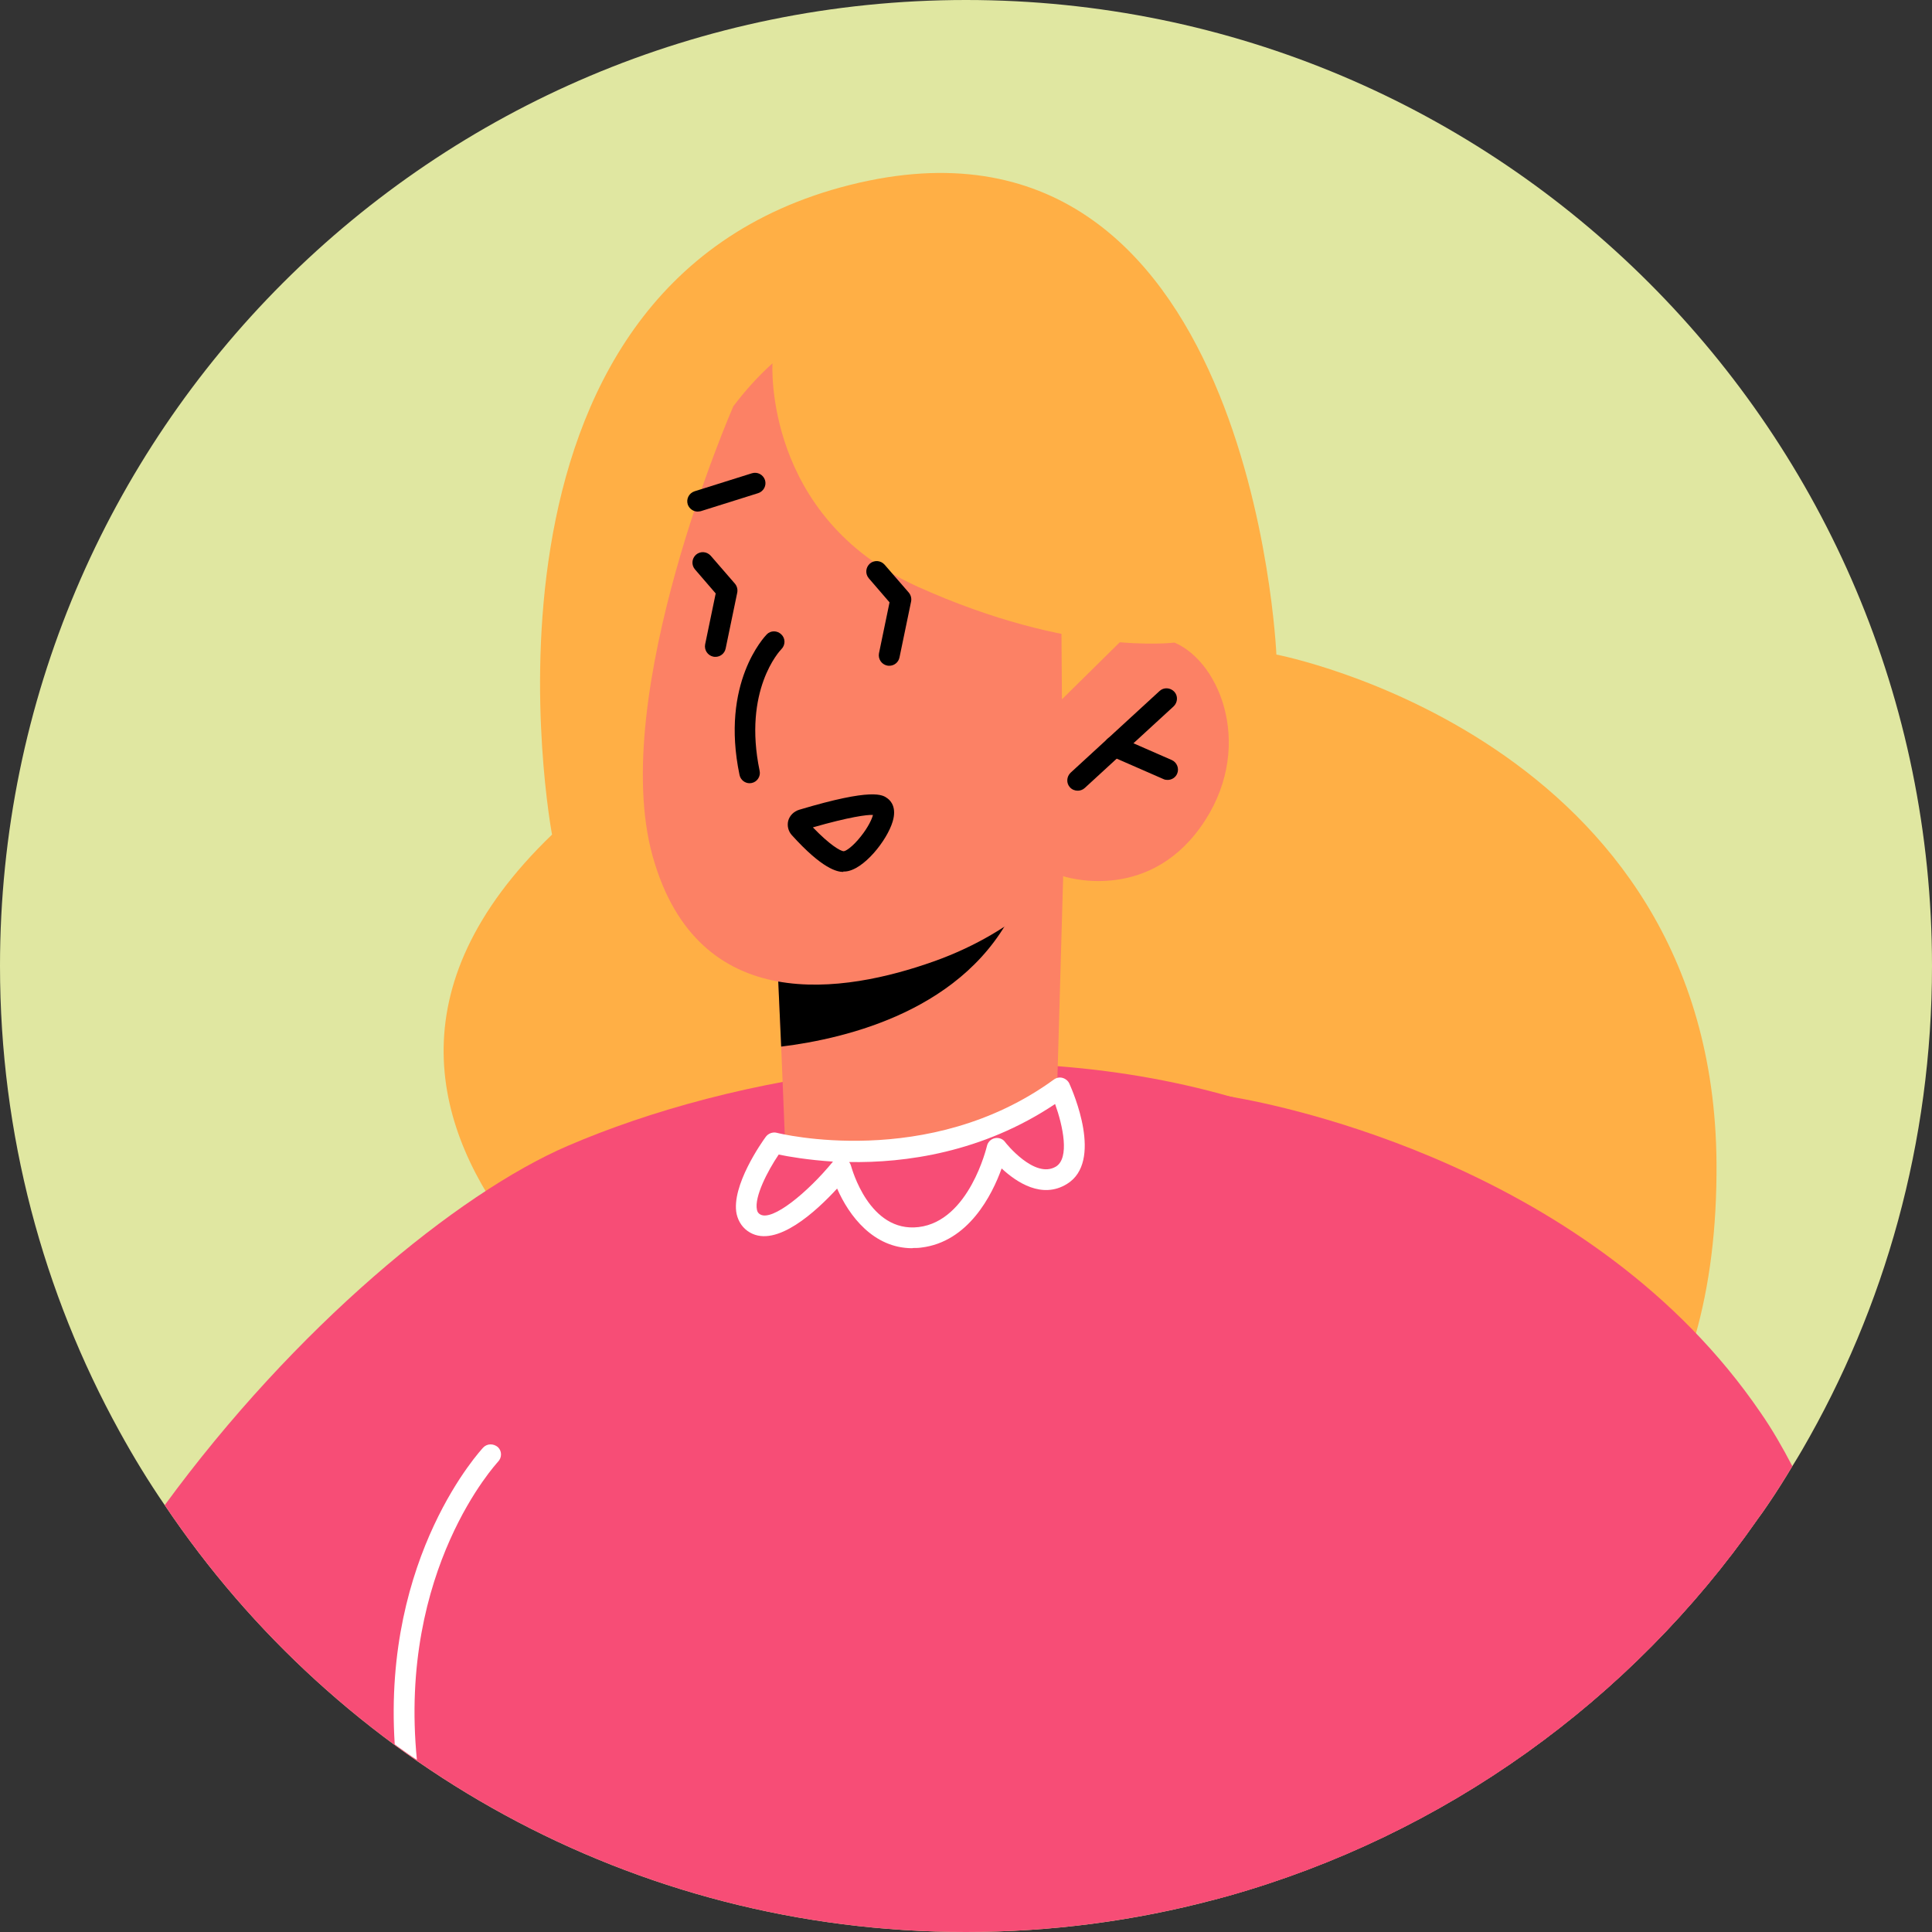
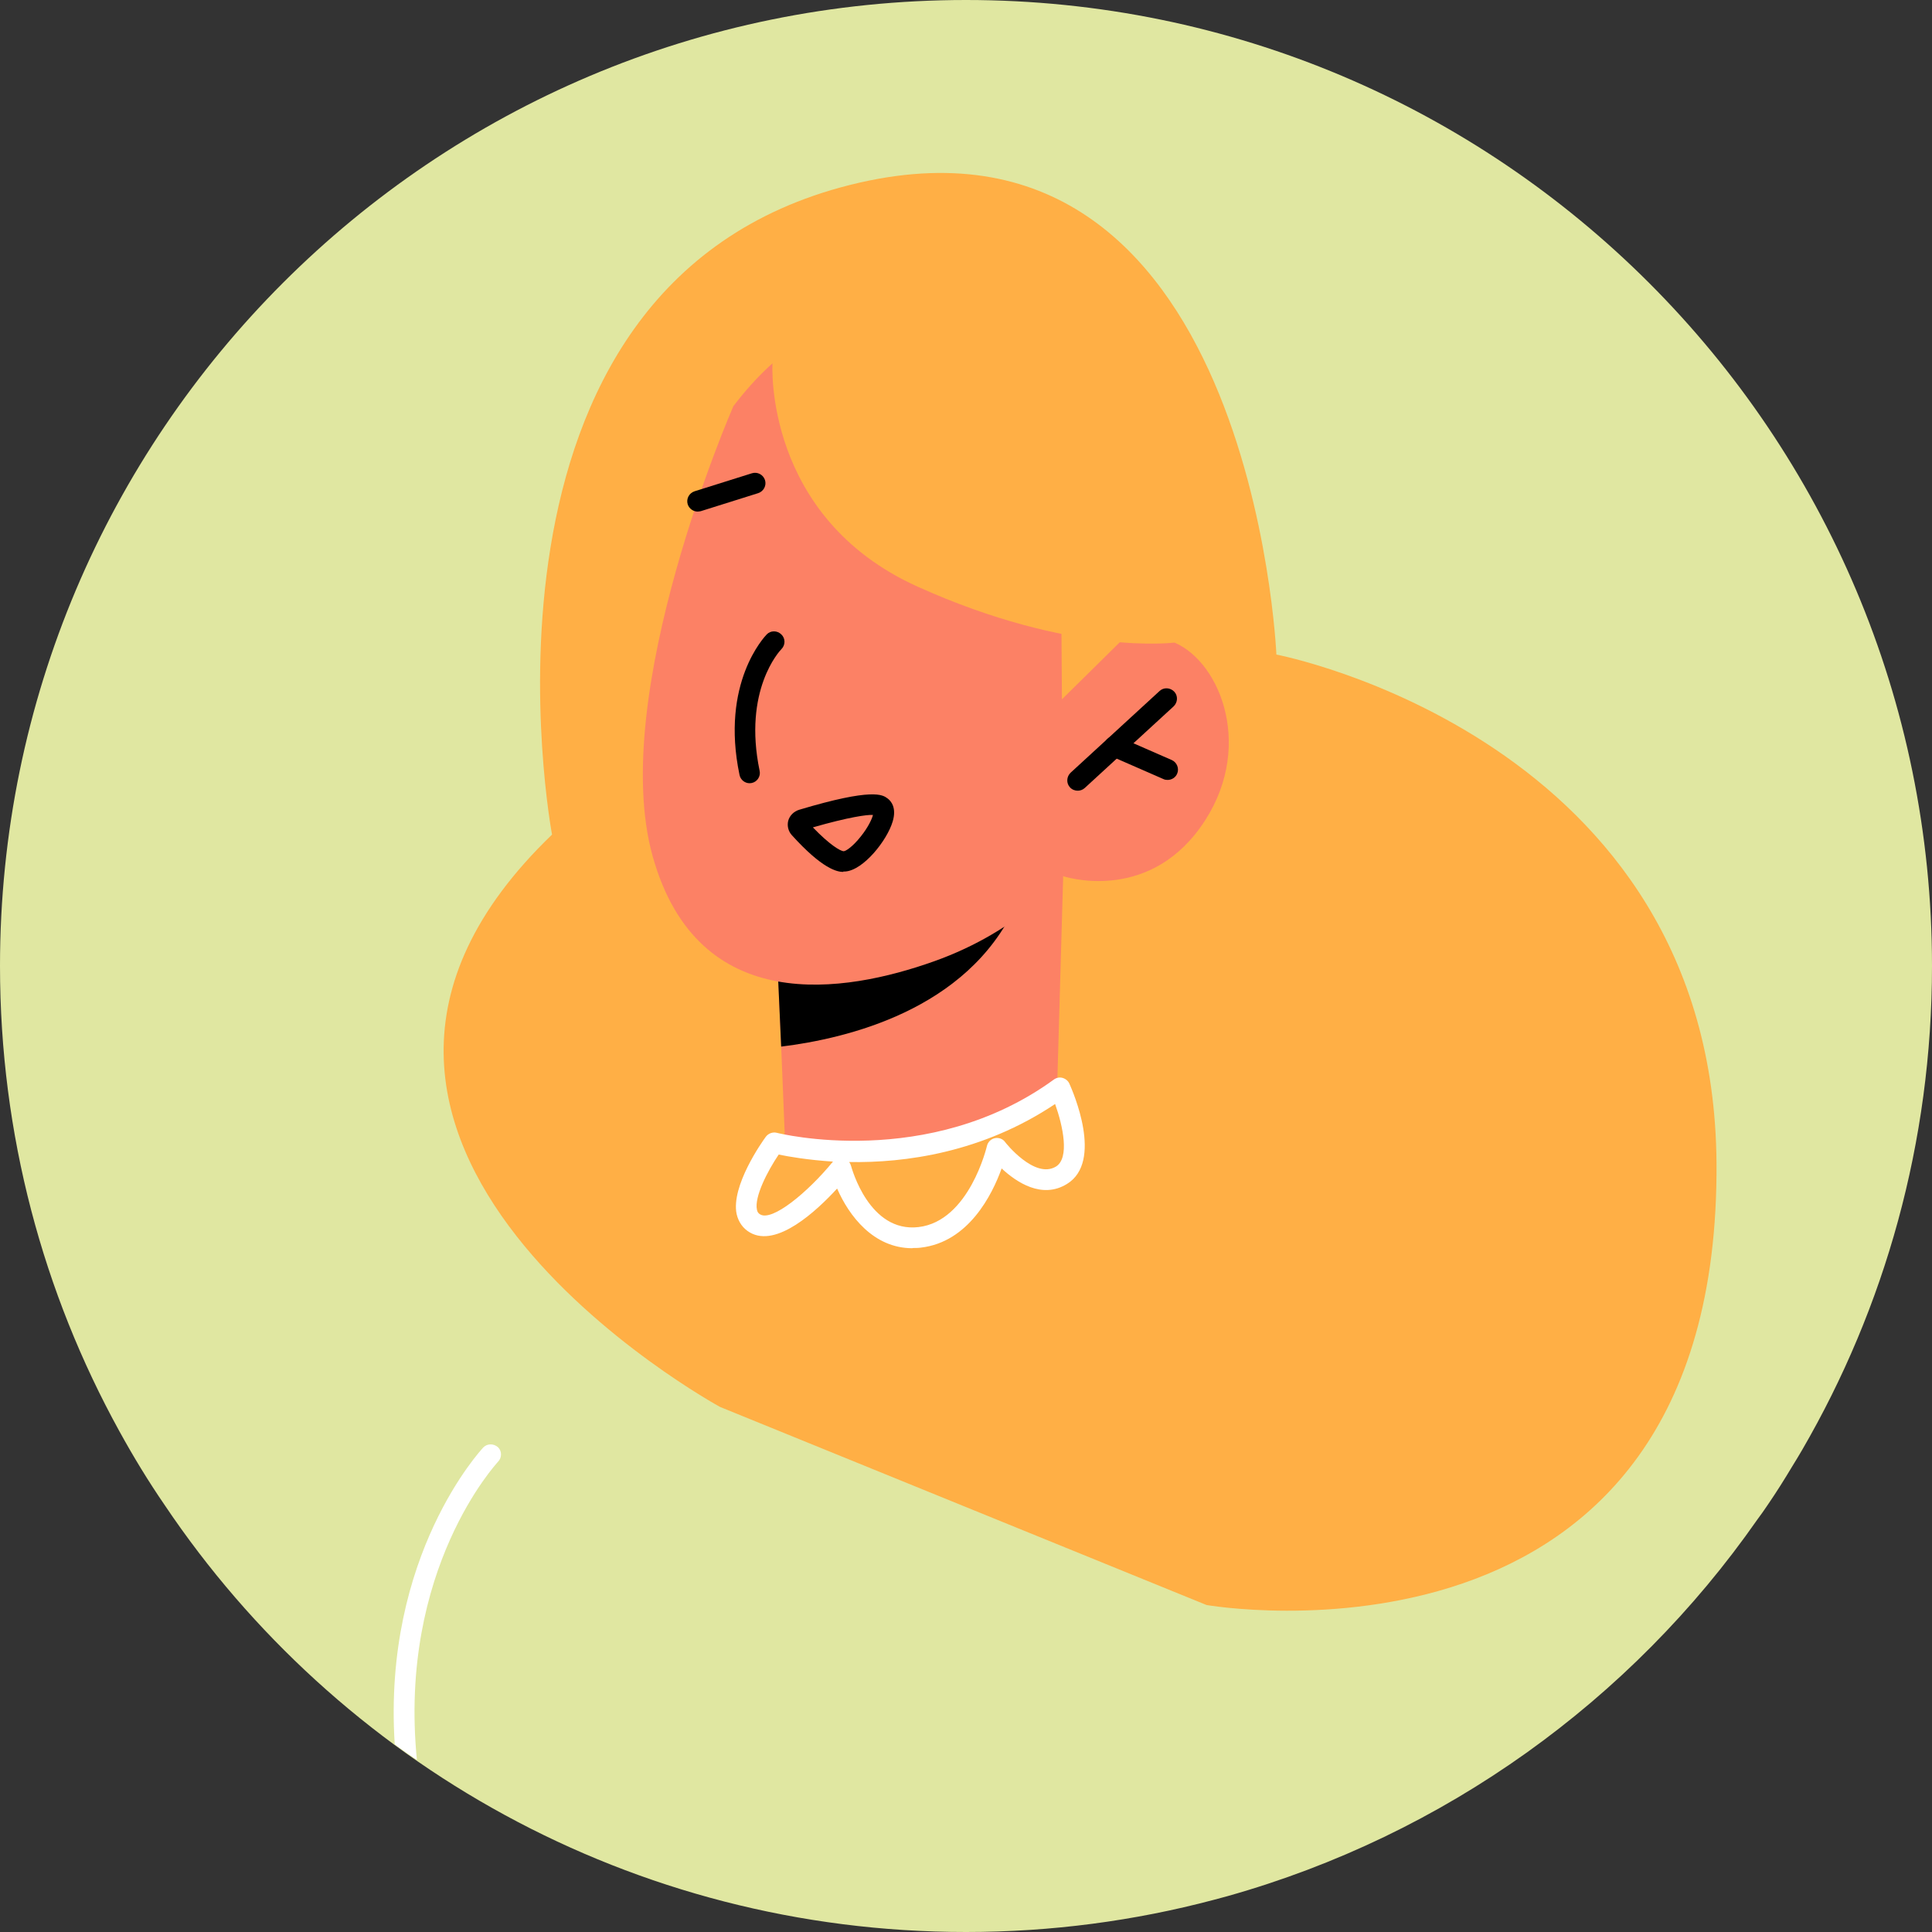
<svg xmlns="http://www.w3.org/2000/svg" id="Calque_2" data-name="Calque 2" width="93.24" height="93.24" viewBox="0 0 93.24 93.24">
  <rect x="0" y="0" width="93.24" height="93.24" fill="#333333" stroke="none" />
  <defs>
    <style> .cls-1 { fill: #ffaf45; } .cls-2 { fill: #e0e7a1; } .cls-3 { fill: #fff; } .cls-4 { fill: #fc8165; } .cls-5 { fill: #f74d76; } </style>
  </defs>
  <g id="Layer_1" data-name="Layer 1">
    <g>
      <path class="cls-2" d="M93.24,46.62c0,8.51-2.28,16.49-6.27,23.36-.15.26-.31.52-.47.78-.37.62-.76,1.24-1.17,1.84-.17.25-.34.5-.53.75-6.08,8.71-15.08,15.21-25.56,18.16-.22.06-.45.12-.67.18-3.81,1.01-7.82,1.55-11.95,1.55-16.11,0-30.32-8.17-38.67-20.6-.79-1.15-1.52-2.35-2.19-3.57-3.67-6.66-5.76-14.31-5.76-22.45C0,20.87,20.87,0,46.62,0s46.62,20.87,46.62,46.62Z" />
      <path class="cls-1" d="M26.64,40.27s-4.99-26.5,14.4-31.35c19.39-4.85,20.56,22.67,20.56,22.67,0,0,21.1,4.02,21.24,24.54.17,25.65-24.61,21.33-24.61,21.33l-23.48-9.56s-23.52-12.81-8.1-27.63Z" />
-       <path class="cls-5" d="M84.8,73.35c-6.08,8.71-15.08,15.21-25.56,18.16-.22.06-.45.12-.67.18-3.81,1.01-7.82,1.55-11.95,1.55-16.11,0-30.32-8.17-38.67-20.6,6.26-8.56,14.11-15.04,19.45-17.34,7.9-3.4,20.43-5.68,32-2.37.03.01.07.01.11.02,3.48,1,6.86,2.5,10.01,4.63,6.81,4.6,11.77,9.94,15.28,15.77Z" />
      <path class="cls-4" d="M37.46,44.88v.28s.24,5.34.24,5.34l.17,4.19s-.36.97,4.52.66c6.53-.45,8.64-3.25,8.64-3.25l.28-9.82-1.98.38-11.86,2.22Z" />
      <path d="M37.46,45.17l.24,5.34c3.17-.39,8.95-1.76,11.29-6.75.18-.41.3-.77.34-1.07l-11.84,2.41-.02.08Z" />
      <path class="cls-4" d="M35.39,19.61s-6.08,13.9-3.89,21.72c2.19,7.81,9.31,6.58,13.56,5.07,4.26-1.51,6.23-4.12,6.23-4.12,0,0,3.98,1.35,6.64-2.35,2.66-3.7,1.02-7.95-1.25-8.92s-4.97.67-4.97.67l2.12-4.04s-8.91-20.54-18.45-8.02Z" />
      <path class="cls-1" d="M37.28,17.55s-.44,7.4,7,10.76c7.44,3.36,12.41,2.7,12.41,2.7l-.48-9.65-9.32-10.12-8.33,2.65-1.29,3.66Z" />
      <polygon class="cls-1" points="51.22 29.54 51.25 33.75 55 30.05 51.22 29.54" />
-       <path class="cls-5" d="M86.5,70.76c-.37.62-.76,1.24-1.17,1.84-.17.25-.34.5-.53.75-6.08,8.71-15.08,15.21-25.56,18.16-.22.06-.45.12-.67.18l.64-38.79s.07,0,.19.03c.03.01.07.01.11.02,2.3.39,17.37,3.37,25.46,15.23.55.79,1.05,1.66,1.53,2.58Z" />
      <path class="cls-3" d="M44.03,60.24c-1.88,0-3.06-1.57-3.63-2.88-1,1.09-2.92,2.87-4.21,2.12-.33-.19-.55-.5-.64-.89-.28-1.35,1.23-3.49,1.41-3.73.12-.16.33-.24.53-.19.07.02,7.32,1.83,13.37-2.57.12-.09.28-.12.42-.08.14.04.27.14.33.28.17.38,1.65,3.76-.12,4.84-1.2.74-2.43-.08-3.15-.75-.46,1.28-1.6,3.55-3.89,3.82-.14.02-.28.02-.41.02ZM40.98,56.08c.04.05.07.11.09.18.04.13.88,3.24,3.26,2.96,2.45-.29,3.29-3.88,3.3-3.91.04-.19.19-.34.38-.38.19-.04.39.03.5.19.01.02,1.42,1.8,2.45,1.18.67-.41.34-1.96-.04-3.02-3.51,2.35-7.26,2.85-9.94,2.8ZM37.58,55.72c-.54.8-1.18,2.04-1.05,2.66.02.11.07.18.16.23.58.34,2.28-1.05,3.51-2.55-1.21-.08-2.14-.24-2.62-.34Z" />
      <path d="M33.67,24.69c-.21,0-.41-.14-.48-.35-.08-.26.06-.54.33-.63l2.77-.87c.26-.08.54.06.63.33.08.26-.06.54-.33.63l-2.77.87s-.1.02-.15.02Z" />
      <path d="M52.01,38.16c-.13,0-.27-.05-.37-.16-.19-.2-.17-.52.03-.71l4.29-3.94c.2-.19.52-.17.71.03.19.2.17.52-.03.71l-4.29,3.94c-.1.09-.22.13-.34.13Z" />
      <path d="M56.35,37.64c-.07,0-.14-.01-.2-.04l-2.56-1.12c-.25-.11-.37-.41-.26-.66.11-.25.41-.37.66-.26l2.56,1.12c.25.11.37.41.26.66-.08.19-.27.3-.46.3Z" />
-       <path d="M34.52,31.7s-.07,0-.1-.01c-.27-.06-.44-.32-.39-.59l.51-2.46-1-1.16c-.18-.21-.16-.52.05-.71.21-.18.52-.16.71.05l1.17,1.35c.1.12.14.28.11.43l-.56,2.7c-.05.24-.26.4-.49.4Z" />
-       <path d="M42.91,32.13s-.07,0-.1-.01c-.27-.06-.44-.32-.39-.59l.51-2.46-1-1.16c-.18-.21-.16-.52.05-.71.21-.18.52-.16.71.05l1.17,1.35c.1.12.14.28.11.43l-.56,2.7c-.05.24-.26.4-.49.4Z" />
      <path d="M36.18,37.8c-.23,0-.44-.16-.49-.4-.93-4.45,1.22-6.68,1.31-6.78.19-.2.51-.2.71,0,.2.19.2.51,0,.71-.08.08-1.86,1.98-1.05,5.87.06.27-.12.54-.39.59-.03,0-.07.01-.1.01Z" />
      <path d="M40.7,42.08c-.3,0-1.01-.14-2.49-1.78-.17-.19-.23-.45-.17-.69.07-.25.27-.45.53-.53,3.57-1.07,4.03-.72,4.26-.55.18.13.45.46.25,1.12-.27.91-1.41,2.35-2.29,2.41-.02,0-.05,0-.09,0ZM39.24,39.94c.8.83,1.32,1.14,1.48,1.14.09,0,.42-.2.83-.72.35-.44.53-.83.58-1.03-.27-.02-1.16.1-2.9.6Z" />
      <path class="cls-3" d="M24.04,70.54c-.05.06-4.83,5.18-3.92,14.39-.29-.18-.56-.38-.84-.58-.08-.05-.15-.11-.23-.17-.59-9.14,4.21-14.25,4.27-14.32.19-.2.5-.2.71-.02.2.19.2.51,0,.71Z" />
    </g>
  </g>
</svg>